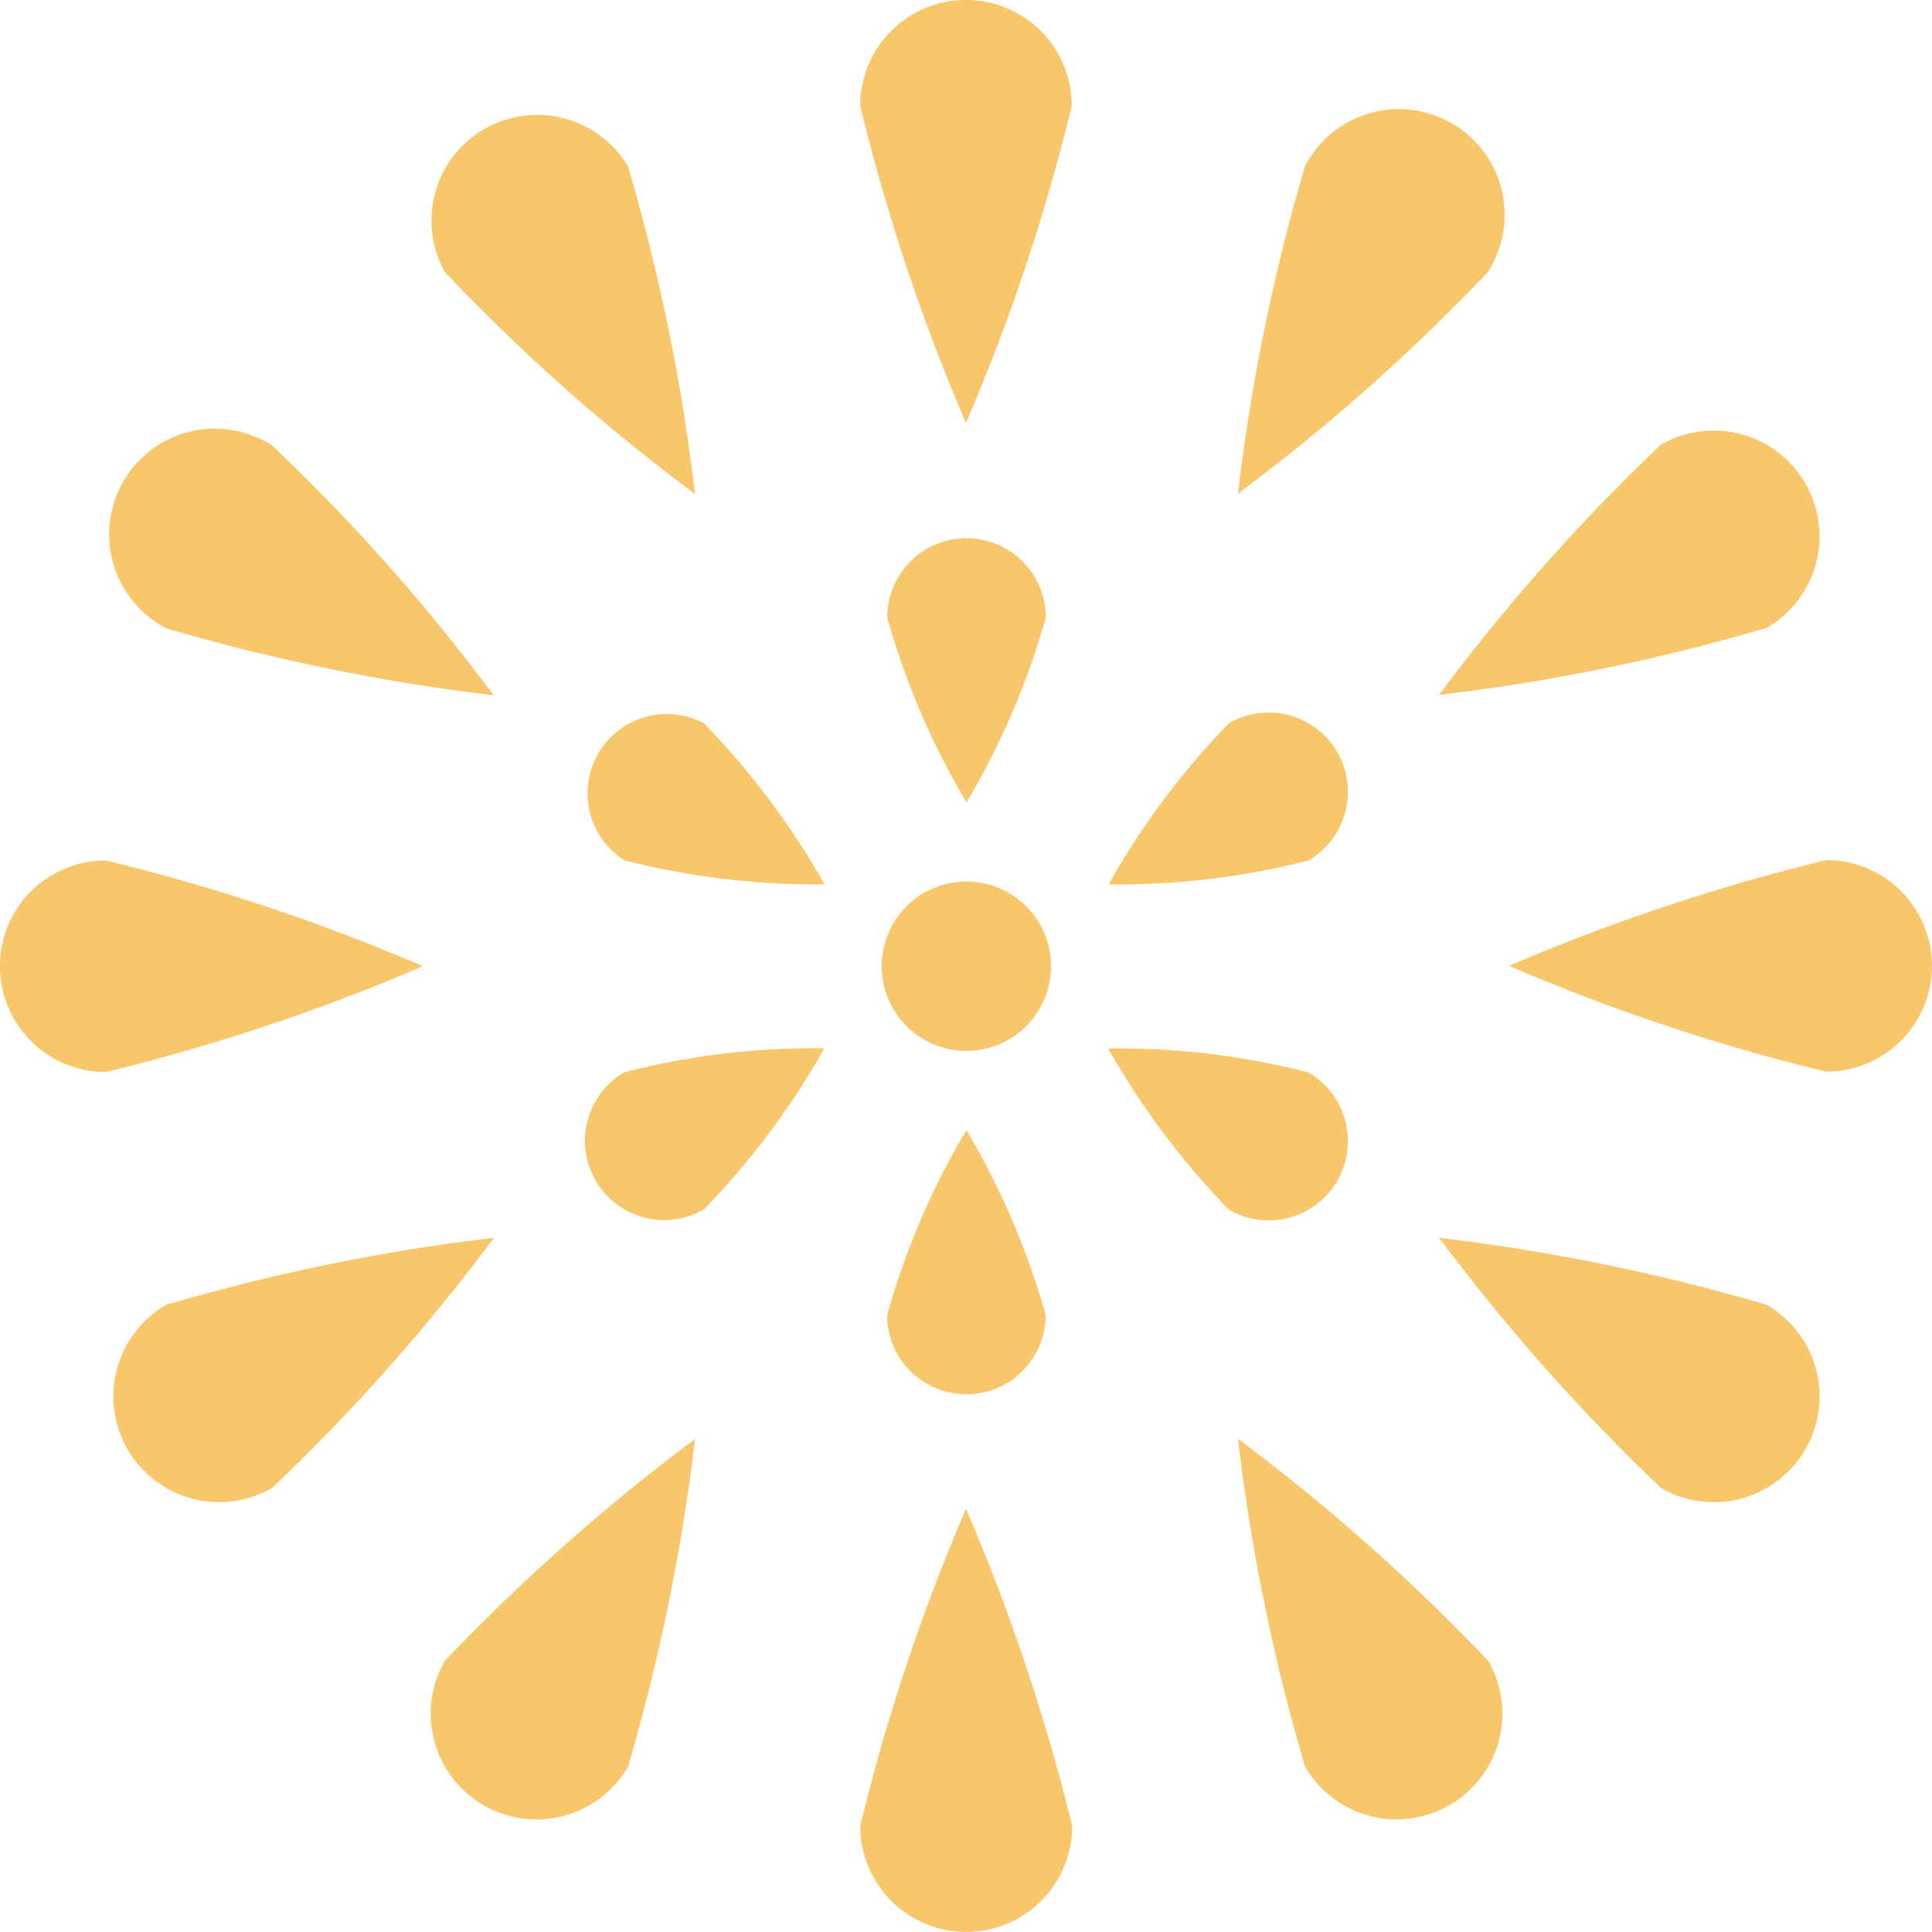
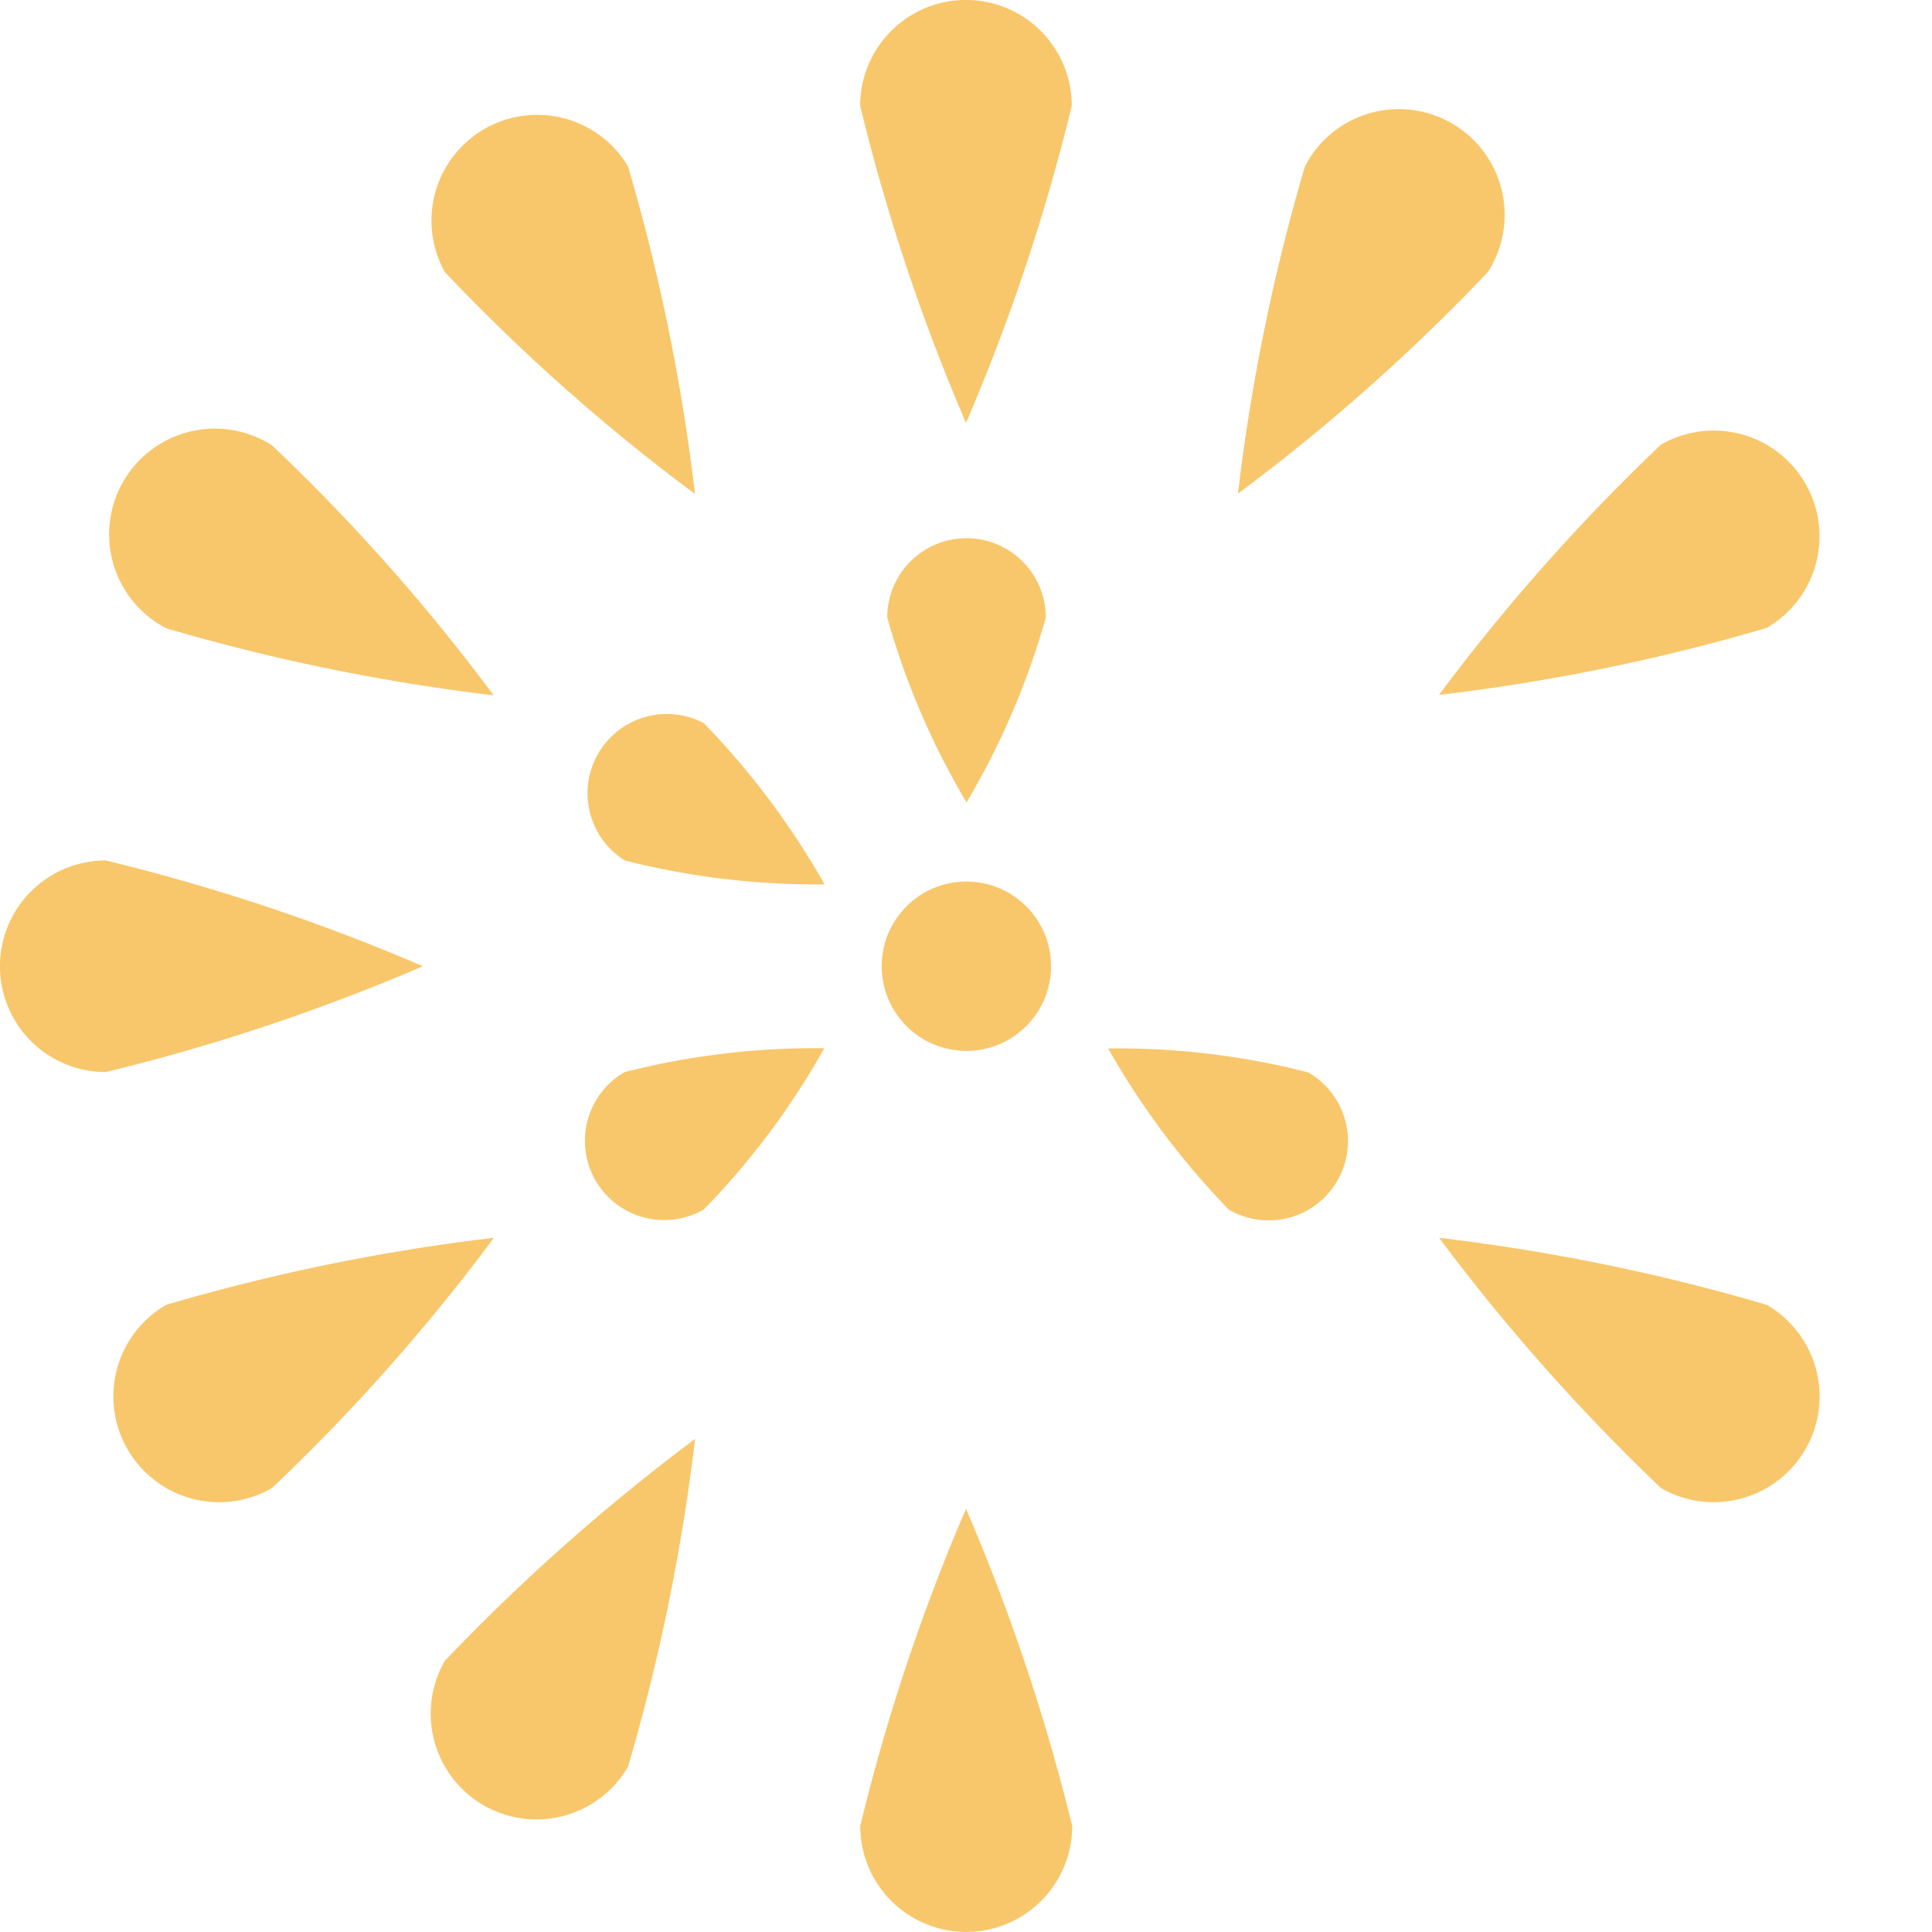
<svg xmlns="http://www.w3.org/2000/svg" width="26.122" height="26.121" viewBox="0 0 26.122 26.121">
  <defs>
    <style>.a{fill:#f8c76b;}</style>
  </defs>
  <g transform="translate(-5.67 -5.67)">
    <circle class="a" cx="1.145" cy="1.145" r="1.145" transform="translate(17.591 17.589)" />
    <path class="a" d="M53.866,89.288a1.433,1.433,0,1,1-2.866,0A26.894,26.894,0,0,1,52.43,85,27.276,27.276,0,0,1,53.866,89.288Z" transform="translate(-33.699 -58.93)" />
-     <path class="a" d="M74.253,84.249a1.43,1.43,0,0,1-2.477,1.43,26.766,26.766,0,0,1-.906-4.43A26.807,26.807,0,0,1,74.253,84.249Z" transform="translate(-48.462 -56.125)" />
    <path class="a" d="M85.68,71.776a1.43,1.43,0,0,1-1.43,2.477,27.012,27.012,0,0,1-3-3.383A26.817,26.817,0,0,1,85.68,71.776Z" transform="translate(-56.123 -48.464)" />
-     <path class="a" d="M89.288,51a1.43,1.43,0,0,1,0,2.861A26.9,26.9,0,0,1,85,52.43,27.252,27.252,0,0,1,89.288,51Z" transform="translate(-58.927 -33.701)" />
    <path class="a" d="M84.249,28.563a1.43,1.43,0,0,1,1.43,2.477,26.766,26.766,0,0,1-4.43.906A26.632,26.632,0,0,1,84.249,28.563Z" transform="translate(-56.123 -16.88)" />
    <path class="a" d="M71.776,12.421a1.43,1.43,0,1,1,2.492,1.4l-.015.026a26.263,26.263,0,0,1-3.383,3A26.787,26.787,0,0,1,71.776,12.421Z" transform="translate(-48.462 -4.503)" />
    <path class="a" d="M51,7.1a1.43,1.43,0,0,1,2.861,0,26.9,26.9,0,0,1-1.43,4.288A26.9,26.9,0,0,1,51,7.1Z" transform="translate(-33.7)" />
    <path class="a" d="M28.563,13.929A1.43,1.43,0,0,1,31.04,12.5a26.766,26.766,0,0,1,.906,4.43A26.043,26.043,0,0,1,28.563,13.929Z" transform="translate(-16.879 -4.581)" />
    <path class="a" d="M12.421,31a1.43,1.43,0,1,1,1.4-2.492l.026.015a26.044,26.044,0,0,1,3,3.383A27.032,27.032,0,0,1,12.421,31Z" transform="translate(-4.503 -16.835)" />
    <path class="a" d="M7.1,53.881a1.43,1.43,0,0,1,0-2.861,26.9,26.9,0,0,1,4.288,1.43A26.9,26.9,0,0,1,7.1,53.881Z" transform="translate(0 -33.716)" />
    <path class="a" d="M13.929,74.253a1.43,1.43,0,0,1-1.43-2.477,26.766,26.766,0,0,1,4.43-.906A26.211,26.211,0,0,1,13.929,74.253Z" transform="translate(-4.581 -48.464)" />
    <path class="a" d="M31.041,85.68a1.43,1.43,0,0,1-2.477-1.43,27.012,27.012,0,0,1,3.383-3A27.084,27.084,0,0,1,31.041,85.68Z" transform="translate(-16.879 -56.125)" />
-     <path class="a" d="M54.584,67.7a1.072,1.072,0,1,1-2.144,0,10.389,10.389,0,0,1,1.072-2.5A10.389,10.389,0,0,1,54.584,67.7Z" transform="translate(-34.776 -44.25)" />
    <path class="a" d="M66.754,61.273a1.072,1.072,0,0,1-1.043,1.873l-.029-.017A10.694,10.694,0,0,1,64.05,60.95,10.337,10.337,0,0,1,66.754,61.273Z" transform="translate(-43.397 -41.104)" />
-     <path class="a" d="M65.692,43.4a1.072,1.072,0,0,1,1.072,1.857,10.414,10.414,0,0,1-2.7.323A10.522,10.522,0,0,1,65.692,43.4Z" transform="translate(-43.405 -27.952)" />
    <path class="a" d="M52.45,35.092a1.072,1.072,0,1,1,2.144,0,10.389,10.389,0,0,1-1.072,2.5A10.389,10.389,0,0,1,52.45,35.092Z" transform="translate(-34.784 -21.073)" />
    <path class="a" d="M37.064,45.255A1.072,1.072,0,0,1,38.136,43.4a10.7,10.7,0,0,1,1.632,2.179A10.459,10.459,0,0,1,37.064,45.255Z" transform="translate(-22.949 -27.952)" />
    <path class="a" d="M38.049,63.119a1.072,1.072,0,0,1-1.1-1.84l.029-.017a10.414,10.414,0,0,1,2.7-.323A10.415,10.415,0,0,1,38.049,63.119Z" transform="translate(-22.863 -41.096)" />
  </g>
</svg>